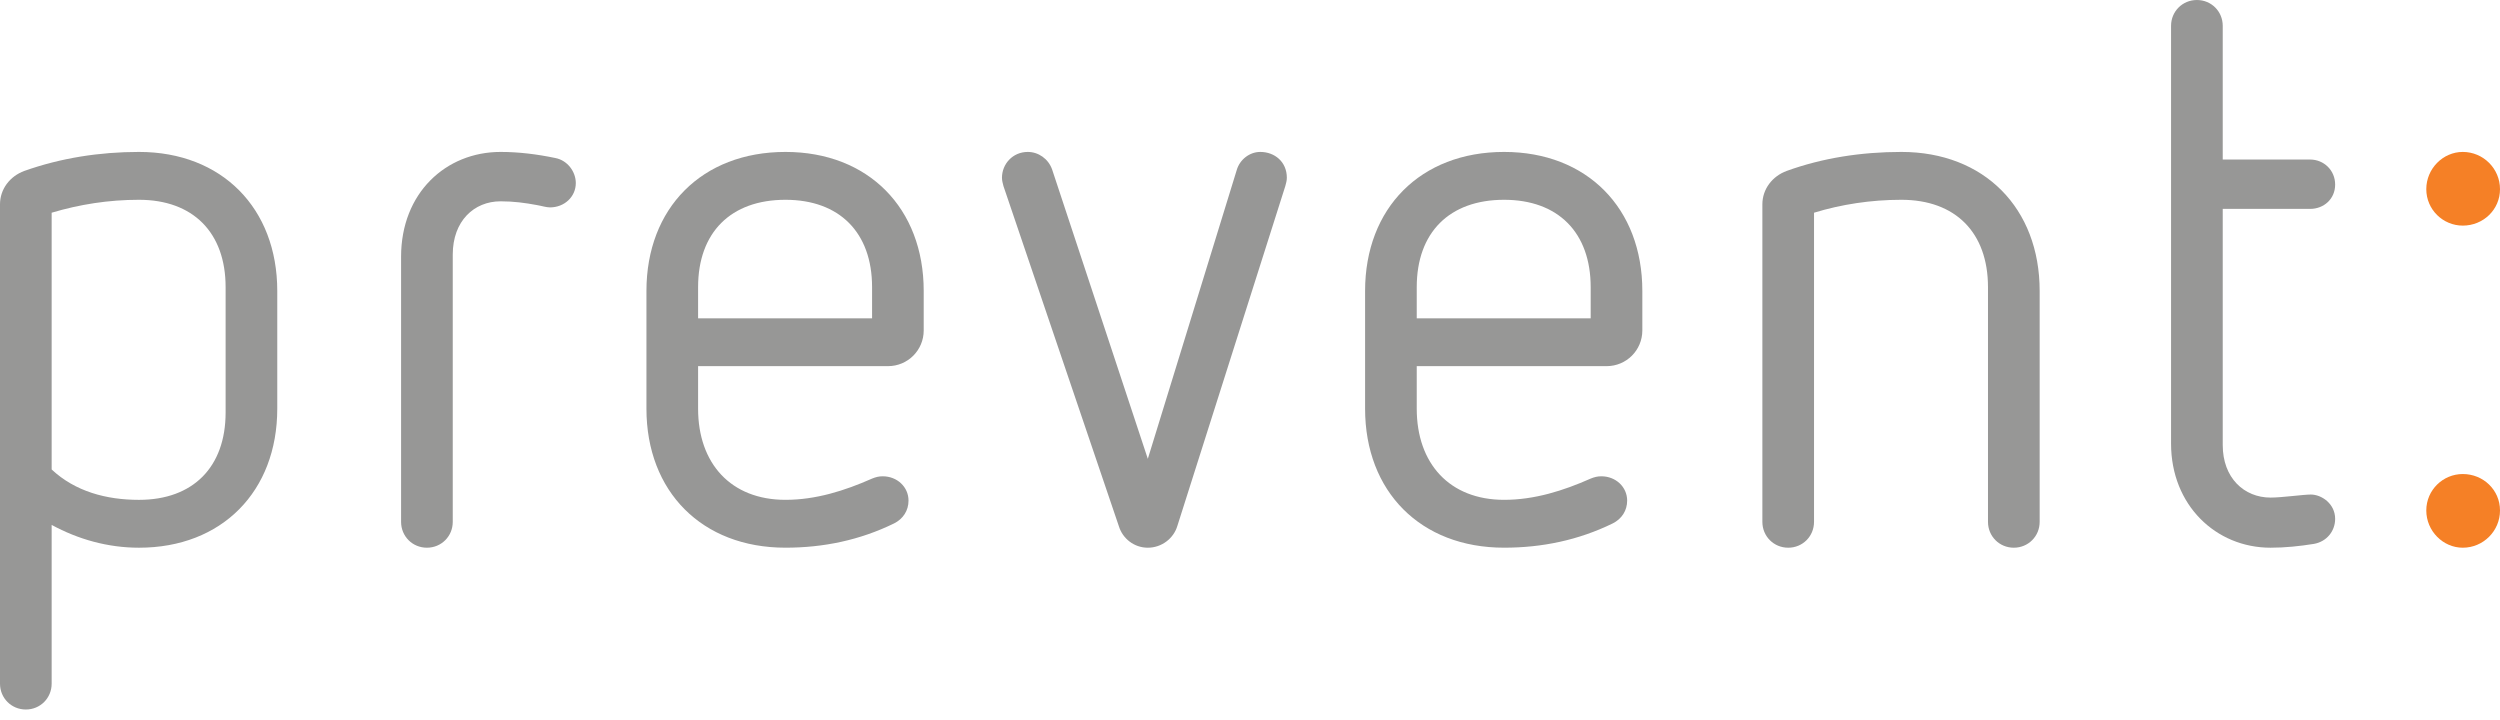
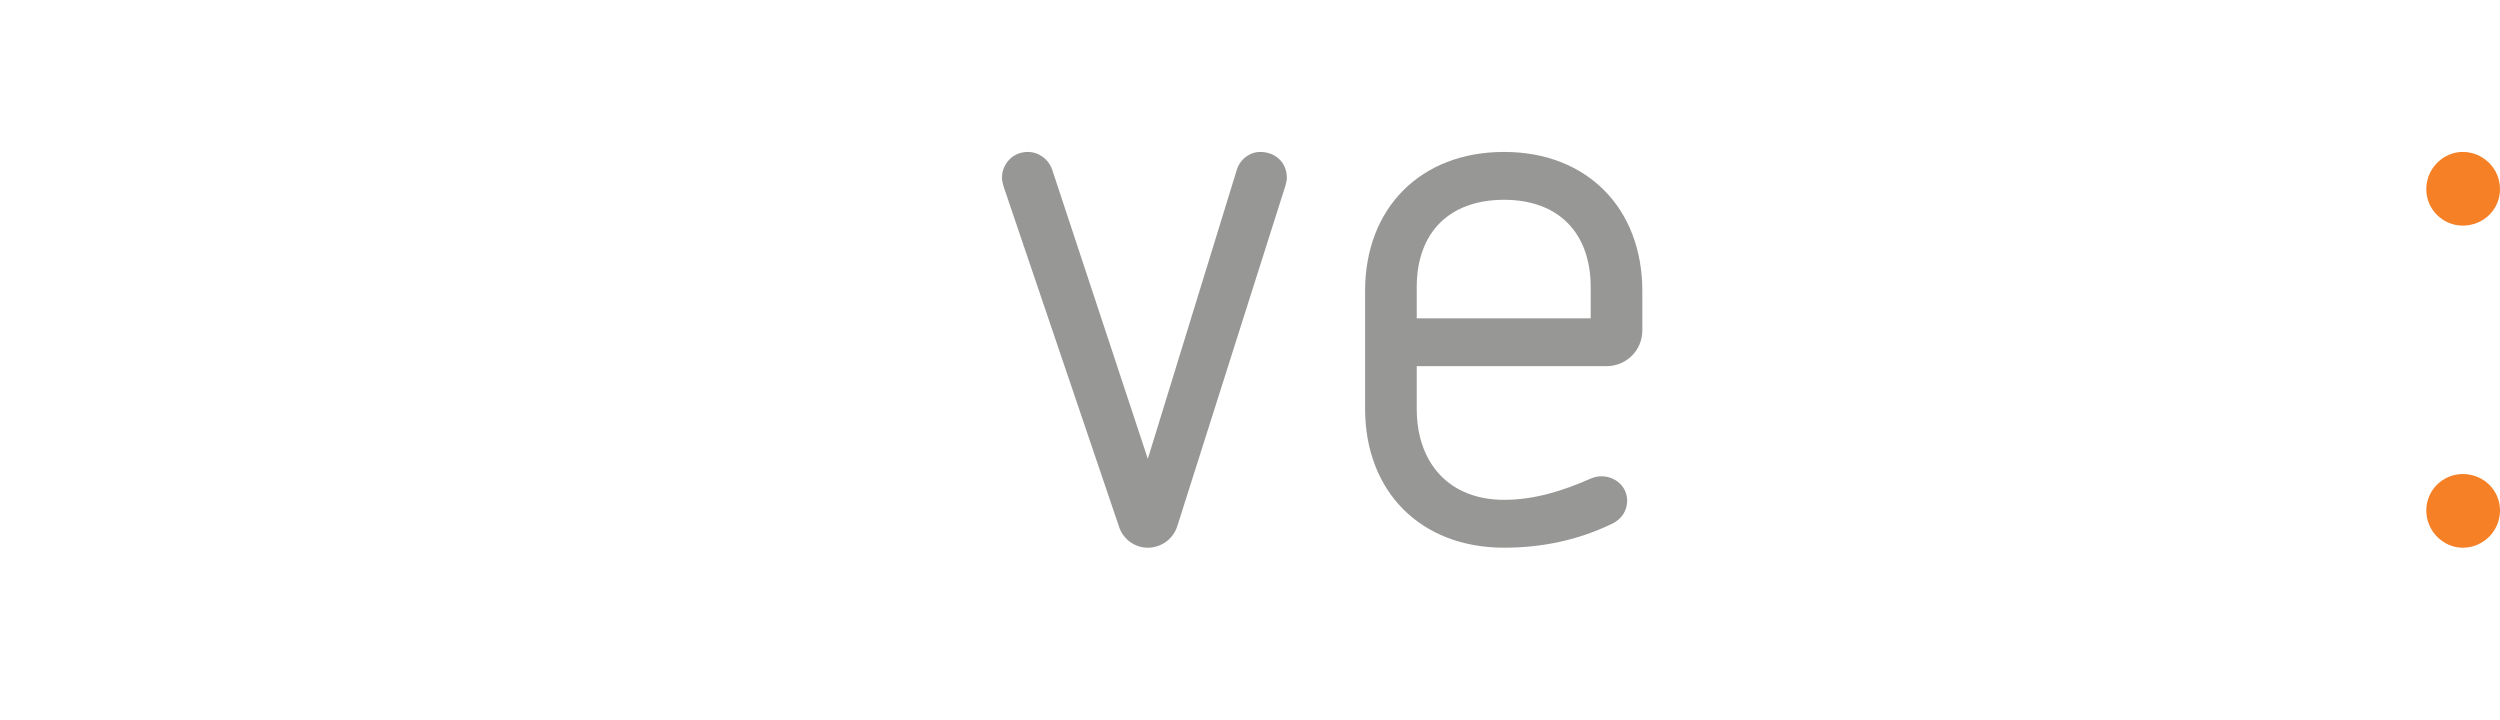
<svg xmlns="http://www.w3.org/2000/svg" width="118px" height="34px" viewBox="0 0 118 34" version="1.1">
  <title>Group 17</title>
  <desc>Created with Sketch.</desc>
  <g id="Symbols" stroke="none" stroke-width="1" fill="none" fill-rule="evenodd">
    <g id="menu" transform="translate(0, -6)">
      <g id="Group-17" transform="translate(0, 6)">
-         <path d="M0,9.645 C0,8.928 0.466,8.319 1.147,8.068 C2.868,7.458 4.696,7.171 6.561,7.171 C10.47,7.171 13.087,9.825 13.087,13.733 L13.087,19.29 C13.087,23.199 10.47,25.852 6.561,25.852 C5.091,25.852 3.692,25.457 2.438,24.776 L2.438,32.269 C2.438,32.951 1.9,33.489 1.219,33.489 C0.538,33.489 0,32.951 0,32.269 L0,9.645 Z M10.649,13.554 C10.649,10.972 9.107,9.43 6.561,9.43 C5.127,9.43 3.764,9.645 2.438,10.04 L2.438,22.159 C3.55,23.199 5.02,23.593 6.561,23.593 C9.107,23.593 10.649,22.051 10.649,19.469 L10.649,13.554 Z" id="Fill-1" fill="#979796" />
-         <path d="M18.931,12.119 C18.931,9.107 21.046,7.171 23.628,7.171 C24.49,7.171 25.35,7.279 26.21,7.458 C26.784,7.566 27.178,8.103 27.178,8.641 C27.178,9.287 26.64,9.789 25.959,9.789 C25.78,9.789 25.565,9.717 25.35,9.681 C24.776,9.573 24.238,9.502 23.628,9.502 C22.373,9.502 21.37,10.434 21.37,12.012 L21.37,24.632 C21.37,25.314 20.831,25.852 20.15,25.852 C19.469,25.852 18.931,25.314 18.931,24.632 L18.931,12.119 Z" id="Fill-3" fill="#979796" />
-         <path d="M32.95,17.282 L32.95,19.29 C32.95,21.872 34.493,23.592 37.074,23.592 C38.508,23.592 39.871,23.162 41.162,22.589 C41.341,22.517 41.484,22.481 41.664,22.481 C42.345,22.481 42.882,22.984 42.882,23.629 C42.882,24.095 42.631,24.49 42.201,24.705 C40.588,25.494 38.867,25.851 37.074,25.851 C33.129,25.851 30.512,23.199 30.512,19.29 L30.512,13.733 C30.512,9.824 33.129,7.171 37.074,7.171 C40.982,7.171 43.599,9.824 43.599,13.733 L43.599,15.597 C43.599,16.529 42.847,17.282 41.915,17.282 L32.95,17.282 Z M41.162,13.554 C41.162,10.972 39.62,9.43 37.074,9.43 C34.493,9.43 32.95,10.972 32.95,13.554 L32.95,15.024 L41.162,15.024 L41.162,13.554 Z" id="Fill-5" fill="#979796" />
        <path d="M47.364,8.785 C47.329,8.641 47.293,8.534 47.293,8.39 C47.293,7.745 47.795,7.171 48.512,7.171 C49.014,7.171 49.48,7.494 49.659,7.996 L54.177,21.657 L58.372,8.032 C58.516,7.529 58.982,7.171 59.484,7.171 C60.164,7.171 60.739,7.637 60.739,8.39 C60.739,8.534 60.703,8.641 60.666,8.785 L55.575,24.812 C55.397,25.422 54.823,25.852 54.177,25.852 C53.531,25.852 52.993,25.422 52.814,24.848 L47.364,8.785 Z" id="Fill-7" fill="#979796" />
        <path d="M66.87,17.282 L66.87,19.29 C66.87,21.872 68.412,23.592 70.993,23.592 C72.428,23.592 73.79,23.162 75.08,22.589 C75.26,22.517 75.404,22.481 75.583,22.481 C76.264,22.481 76.802,22.984 76.802,23.629 C76.802,24.095 76.551,24.49 76.121,24.705 C74.507,25.494 72.786,25.851 70.993,25.851 C67.049,25.851 64.432,23.199 64.432,19.29 L64.432,13.733 C64.432,9.824 67.049,7.171 70.993,7.171 C74.902,7.171 77.518,9.824 77.518,13.733 L77.518,15.597 C77.518,16.529 76.766,17.282 75.834,17.282 L66.87,17.282 Z M75.08,13.554 C75.08,10.972 73.539,9.43 70.993,9.43 C68.412,9.43 66.87,10.972 66.87,13.554 L66.87,15.024 L75.08,15.024 L75.08,13.554 Z" id="Fill-9" fill="#979796" />
-         <path d="M93.833,13.554 C93.833,10.972 92.291,9.43 89.745,9.43 C88.311,9.43 86.913,9.645 85.622,10.04 L85.622,24.632 C85.622,25.314 85.085,25.852 84.404,25.852 C83.722,25.852 83.184,25.314 83.184,24.632 L83.184,9.645 C83.184,8.928 83.65,8.319 84.331,8.068 C86.017,7.458 87.846,7.171 89.745,7.171 C93.654,7.171 96.272,9.824 96.272,13.733 L96.272,24.632 C96.272,25.314 95.733,25.852 95.052,25.852 C94.371,25.852 93.833,25.314 93.833,24.632 L93.833,13.554 Z" id="Fill-11" fill="#979796" />
-         <path d="M102.474,1.219 C102.474,0.538 103.013,0 103.694,0 C104.375,0 104.913,0.538 104.913,1.219 L104.913,7.53 L109.036,7.53 C109.681,7.53 110.219,8.031 110.219,8.713 C110.219,9.394 109.681,9.86 109.036,9.86 L104.913,9.86 L104.913,21.011 C104.913,22.553 105.917,23.486 107.171,23.486 C107.71,23.486 108.713,23.342 109.072,23.342 C109.574,23.342 110.219,23.772 110.219,24.49 C110.219,25.063 109.825,25.565 109.215,25.672 C108.534,25.781 107.853,25.852 107.171,25.852 C104.59,25.852 102.474,23.843 102.474,20.94 L102.474,1.219 Z" id="Fill-13" fill="#979796" />
        <path d="M116.243,10.649 C115.311,10.649 114.521,9.896 114.521,8.928 C114.521,7.96 115.311,7.171 116.243,7.171 C117.211,7.171 118,7.96 118,8.928 C118,9.896 117.211,10.649 116.243,10.649 M116.243,25.852 C115.311,25.852 114.521,25.063 114.521,24.094 C114.521,23.127 115.311,22.374 116.243,22.374 C117.211,22.374 118,23.127 118,24.094 C118,25.063 117.211,25.852 116.243,25.852" id="Fill-15" fill="#F58026" />
      </g>
    </g>
  </g>
</svg>